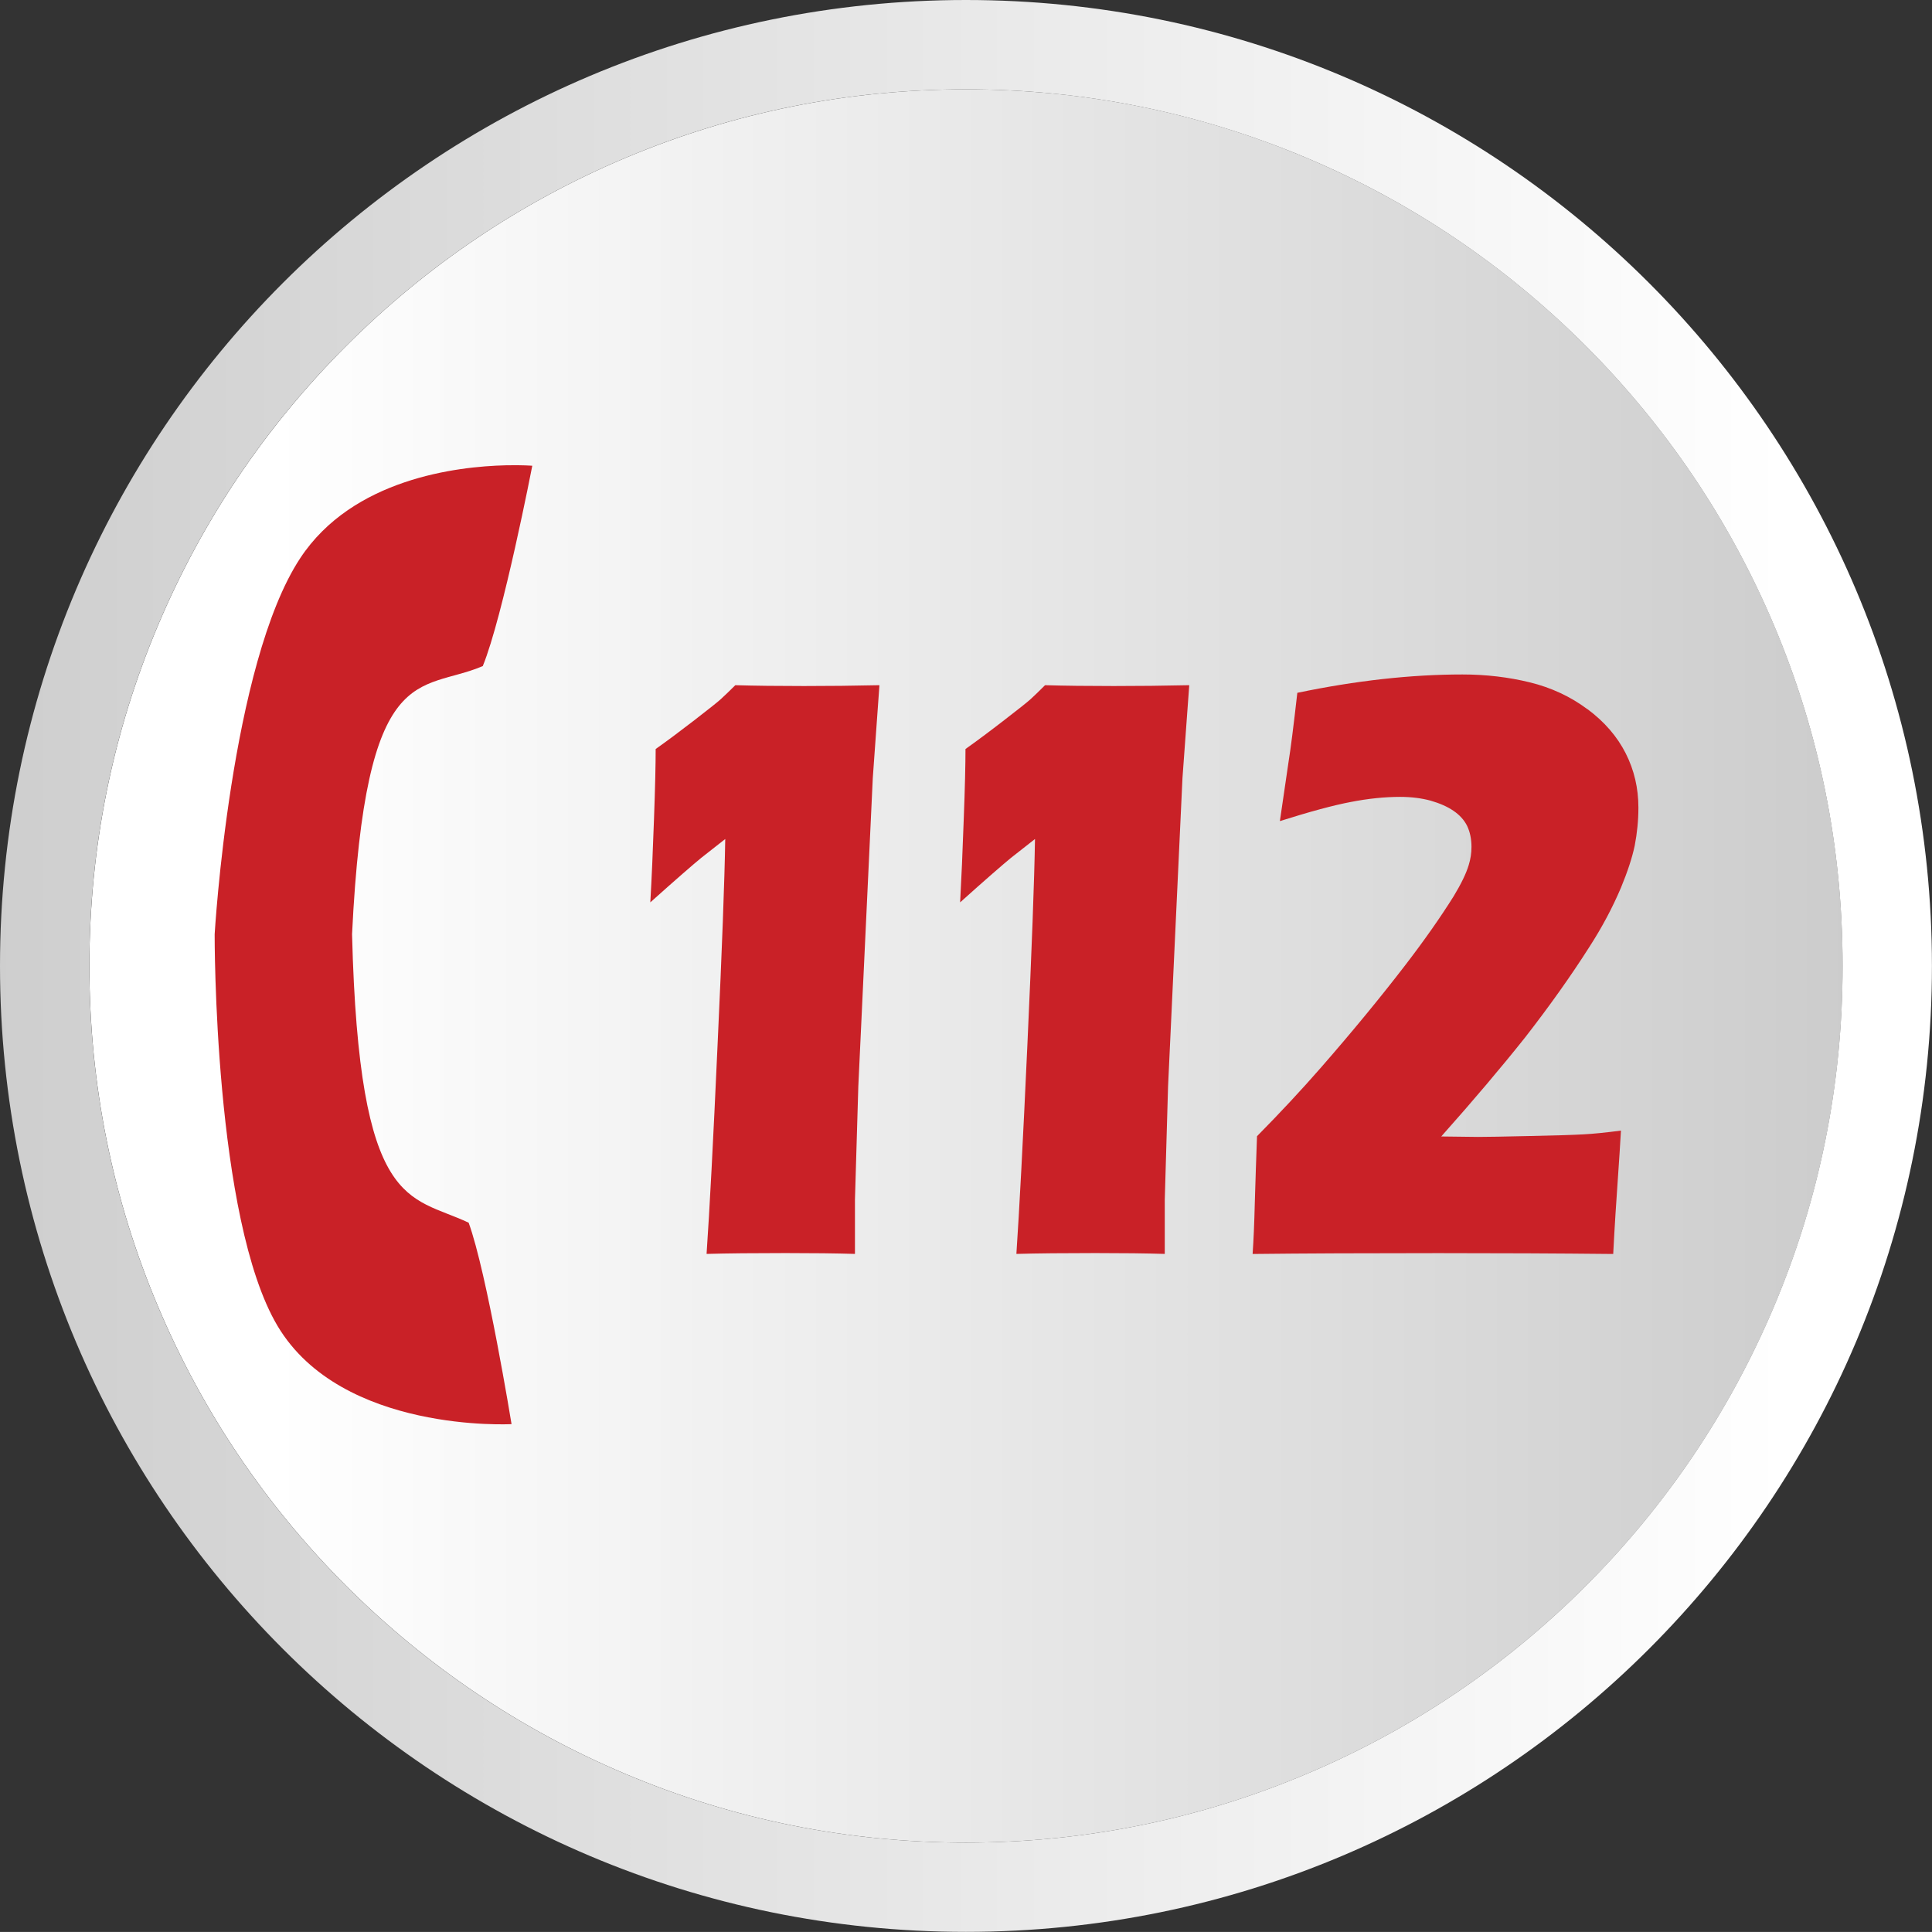
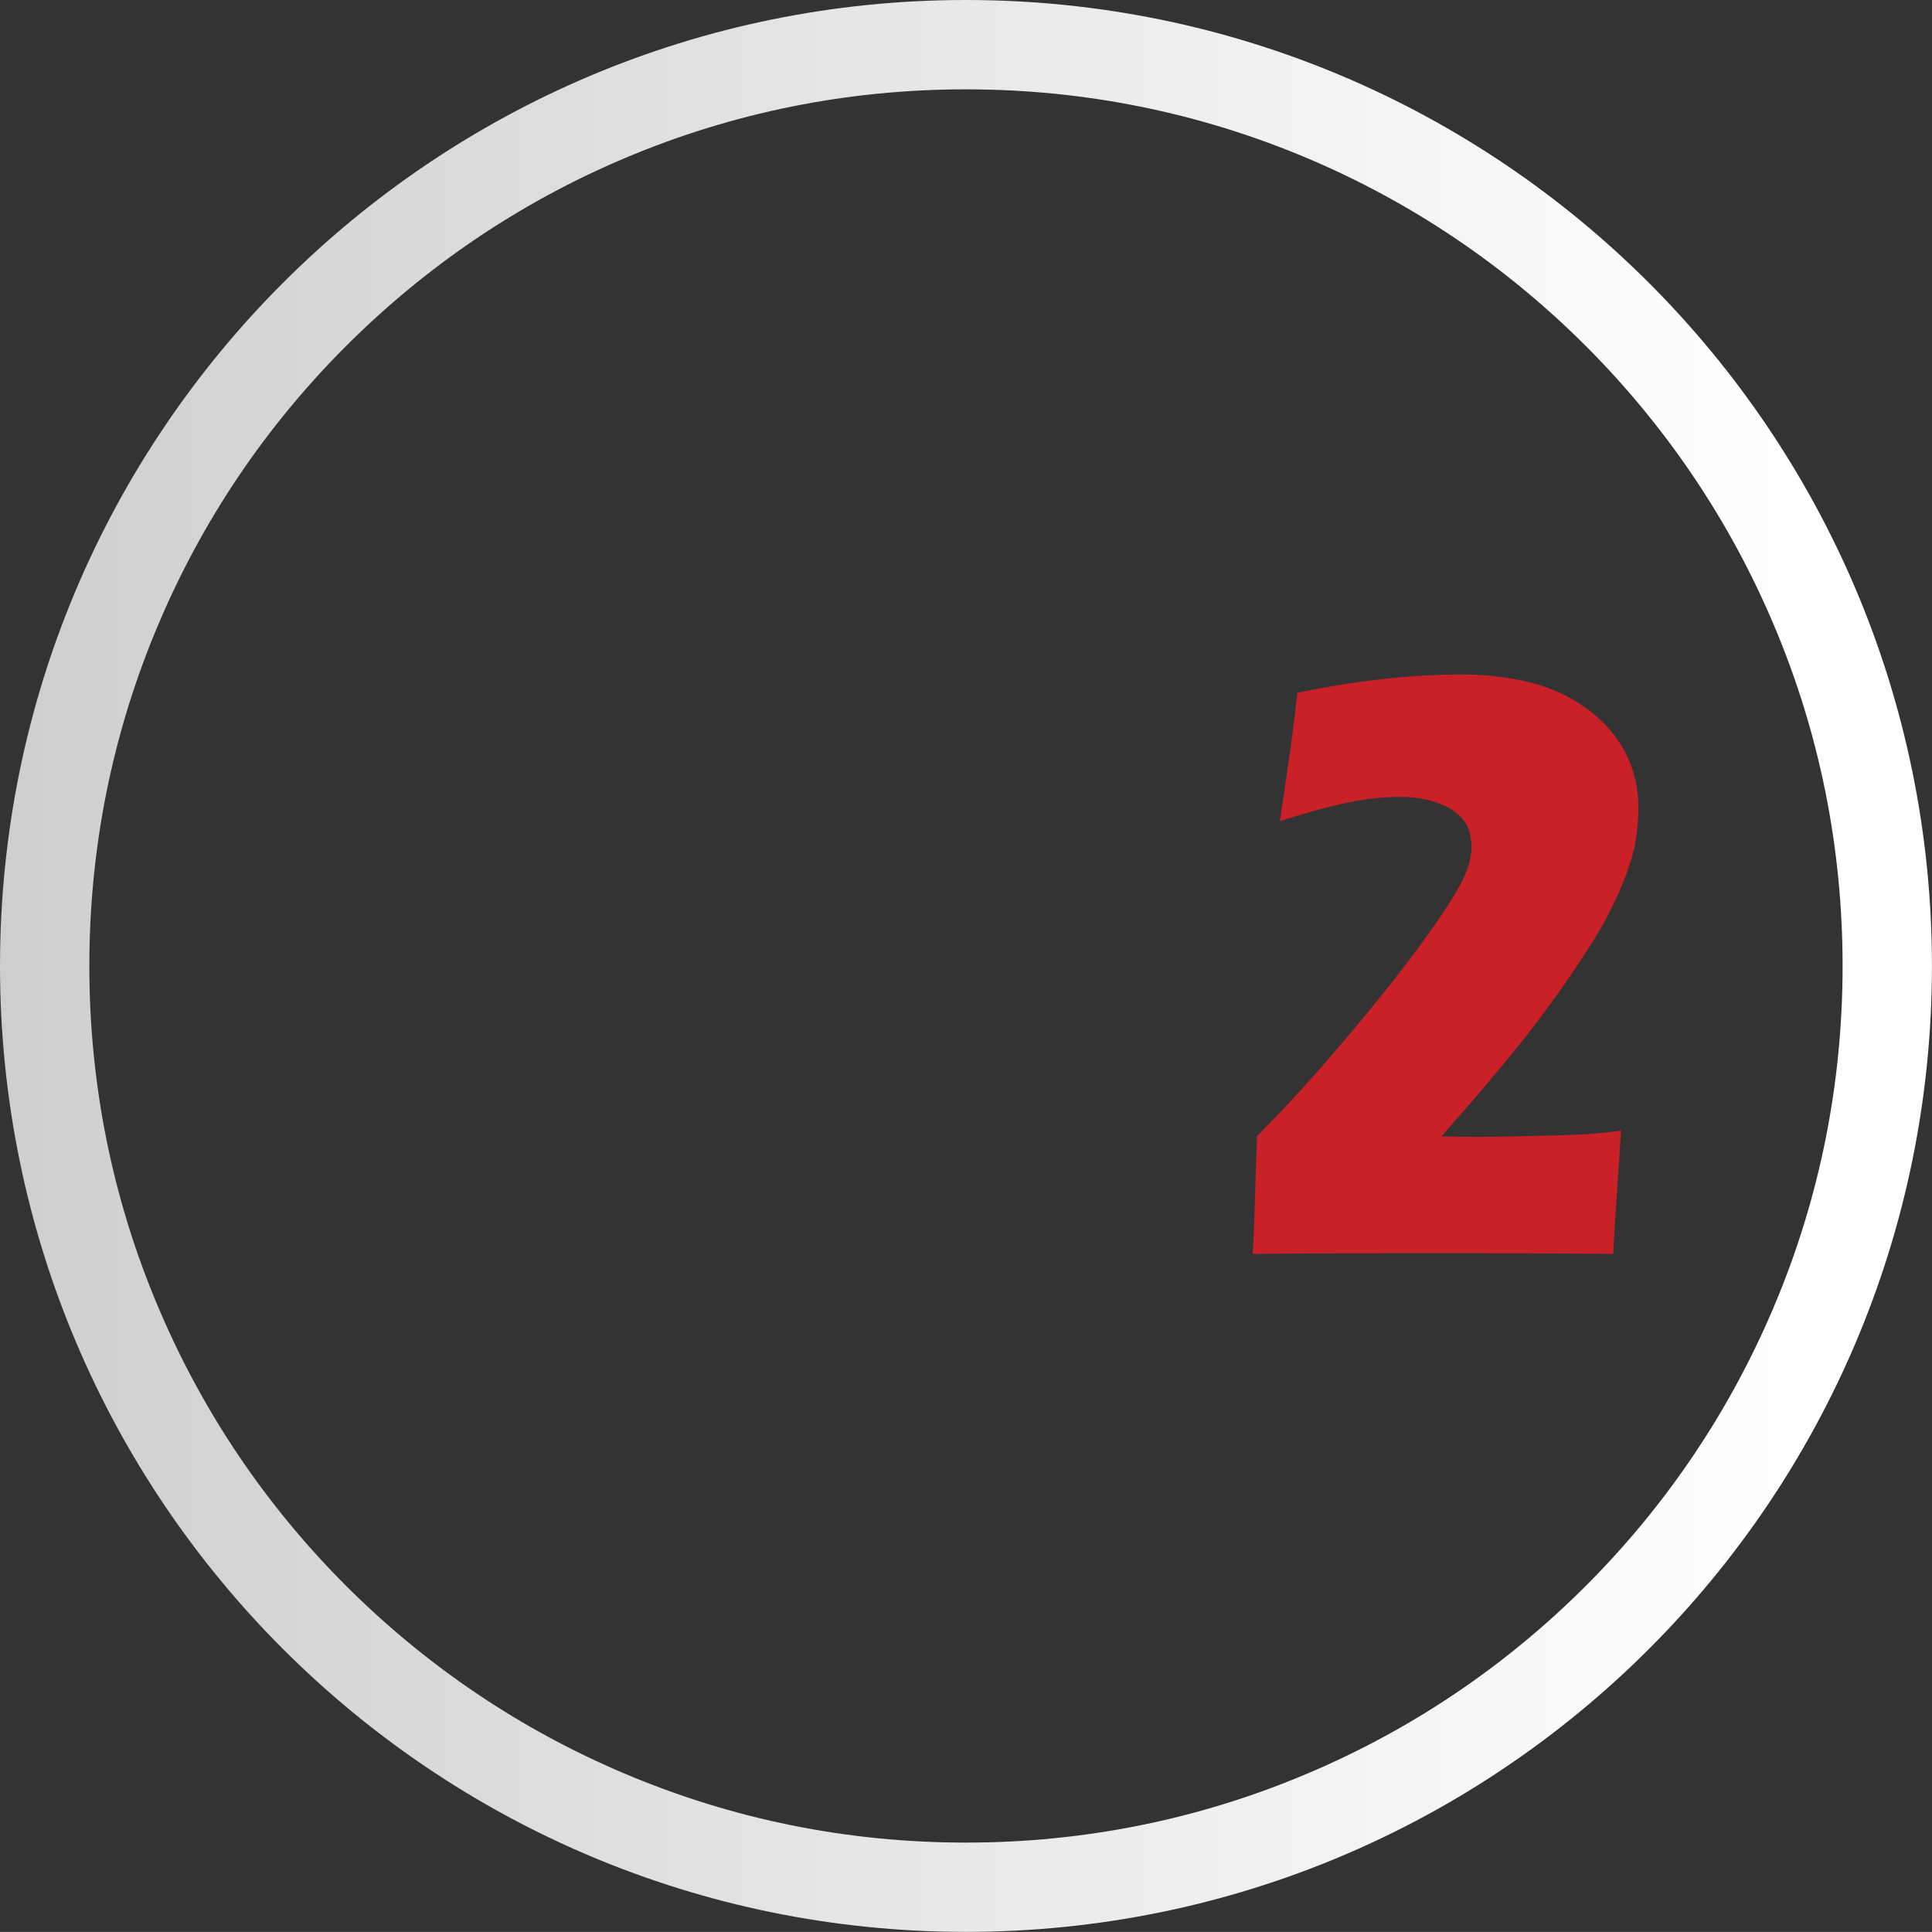
<svg xmlns="http://www.w3.org/2000/svg" id="Livello_2" data-name="Livello 2" viewBox="0 0 299.08 299.07">
  <rect x="0" y="0" width="299.08" height="299.07" fill="#333333" stroke="none" />
  <defs>
    <style>
      .cls-1 {
        fill: url(#Sfumatura_senza_nome_2);
      }

      .cls-2 {
        fill: #c92127;
      }

      .cls-3 {
        fill: none;
      }

      .cls-4 {
        fill: url(#Sfumatura_senza_nome);
      }
    </style>
    <linearGradient id="Sfumatura_senza_nome" data-name="Sfumatura senza nome" x1="12.17" y1="149.53" x2="286.88" y2="149.53" gradientUnits="userSpaceOnUse">
      <stop offset="0" stop-color="#fff" />
      <stop offset=".11" stop-color="#fff" />
      <stop offset="1" stop-color="#ccc" />
    </linearGradient>
    <linearGradient id="Sfumatura_senza_nome_2" data-name="Sfumatura senza nome 2" x1="-13.24" y1="149.53" x2="312.35" y2="149.53" gradientUnits="userSpaceOnUse">
      <stop offset="0" stop-color="#ccc" />
      <stop offset=".89" stop-color="#fff" />
      <stop offset="1" stop-color="#fff" />
    </linearGradient>
  </defs>
  <g id="Livello_1-2" data-name="Livello 1">
    <g>
-       <path class="cls-4" d="M202.36,24.48c-16.72-7.07-34.49-10.65-52.82-10.65s-36.09,3.59-52.81,10.65c-16.16,6.83-30.67,16.62-43.15,29.09-12.46,12.47-22.25,26.98-29.08,43.14-7.08,16.72-10.66,34.49-10.66,52.82s3.58,36.1,10.66,52.81c6.83,16.16,16.62,30.69,29.08,43.15,12.48,12.46,26.99,22.25,43.15,29.08h0c16.72,7.08,34.49,10.67,52.81,10.67s36.1-3.59,52.82-10.67c16.16-6.83,30.67-16.62,43.15-29.08,12.45-12.46,22.24-26.99,29.08-43.15,7.08-16.71,10.66-34.49,10.66-52.81s-3.58-36.1-10.66-52.82c-6.84-16.16-16.63-30.67-29.08-43.14-12.47-12.47-26.99-22.26-43.15-29.09Z" />
-       <path class="cls-2" d="M74.73,103.13c3.14-7.67,7.67-31.03,7.67-31.03,0,0-1.57-.13-4.09-.07h0c-7.57.18-23.72,2.08-31.83,14.37-10.81,16.39-13.25,58.23-13.25,58.23,0,0-.16,44.07,9.76,60.67,9.93,16.6,36.2,15.16,36.2,15.16,0,0-3.82-23.45-6.64-31.18-9.21-4.35-16.96-1.74-18.05-44.66,2.09-42.89,10.44-37.35,20.22-41.5Z" />
      <g>
-         <path class="cls-3" d="M74.73,103.13c3.14-7.67,7.67-31.03,7.67-31.03,0,0-1.57-.13-4.09-.07h0c-7.57.18-23.72,2.08-31.83,14.37-10.81,16.39-13.25,58.23-13.25,58.23,0,0-.16,44.07,9.76,60.67,9.93,16.6,36.2,15.16,36.2,15.16,0,0-3.82-23.45-6.64-31.18-9.21-4.35-16.96-1.74-18.05-44.66,2.09-42.89,10.44-37.35,20.22-41.5Z" />
-         <path class="cls-2" d="M113.82,106.08h0c-1,.99-1.75,1.71-2.25,2.16-.5.46-1.87,1.54-4.09,3.26-2.23,1.72-4.22,3.21-5.98,4.45,0,2.32-.08,5.95-.26,10.87-.17,4.92-.36,9.21-.57,12.87,4.04-3.62,6.67-5.9,7.87-6.88,1.21-.96,2.45-1.94,3.73-2.93-.1,6.41-.5,17.05-1.19,31.92-.67,14.88-1.24,25.64-1.7,32.31,3.26-.09,7.34-.13,12.24-.13,4.22,0,7.81.04,10.73.13v-8.39l.52-17.54,2.24-47.72,1.03-14.39c-3.98.09-7.87.13-11.68.13-4.02,0-7.56-.04-10.65-.13Z" />
        <path class="cls-2" d="M245.74,109.79c-2.62-1.96-5.61-3.35-8.92-4.16-3.32-.81-6.79-1.22-10.43-1.22h0c-7.94,0-16.48.95-25.56,2.84-.59,5.24-1.05,8.79-1.35,10.64l-1.35,9.22c4.62-1.46,8.28-2.45,10.97-2.96,2.67-.52,5.23-.79,7.65-.79,1.75,0,3.33.21,4.7.58,1.39.4,2.57.91,3.53,1.56.96.65,1.68,1.43,2.14,2.36.44.93.67,2.01.67,3.25,0,.94-.14,1.87-.42,2.78-.38,1.29-1.16,2.9-2.33,4.84-2.04,3.26-4.57,6.87-7.57,10.77-3.77,4.9-8.08,10.15-12.97,15.75-3,3.44-6.31,6.99-9.91,10.64-.13,3.48-.24,6.89-.34,10.22-.08,3.32-.2,5.99-.34,8.01,7.86-.09,17.46-.13,28.79-.13,9.4,0,18.42.04,27.03.13.23-4.47.48-8.25.7-11.35.22-3.1.38-5.68.5-7.75-2.29.3-4.2.5-5.77.58-1.55.09-4.32.18-8.32.26-4,.09-6.67.14-8.03.14l-5.7-.07c5.05-5.67,9.37-10.79,12.99-15.34,3.75-4.82,7.07-9.49,9.94-14,1.95-3.02,3.57-6.06,4.89-9.17,1.03-2.5,1.74-4.66,2.13-6.52.37-1.93.57-3.88.57-5.87,0-3.01-.65-5.82-1.97-8.42-1.31-2.59-3.29-4.88-5.91-6.83Z" />
-         <path class="cls-2" d="M161.77,106.08h0c-1,.99-1.74,1.71-2.24,2.16-.5.46-1.87,1.54-4.1,3.26-2.22,1.72-4.22,3.21-5.97,4.45,0,2.32-.08,5.95-.27,10.87-.17,4.92-.36,9.21-.56,12.87,4.03-3.62,6.66-5.9,7.86-6.88,1.22-.96,2.46-1.94,3.73-2.93-.1,6.41-.5,17.05-1.18,31.92-.68,14.88-1.25,25.64-1.7,32.31,3.24-.09,7.33-.13,12.24-.13,4.21,0,7.79.04,10.73.13v-8.39l.51-17.54,2.23-47.72,1.05-14.39c-3.97.09-7.88.13-11.69.13-4.02,0-7.57-.04-10.65-.13Z" />
      </g>
      <path class="cls-1" d="M149.53,0C66.95,0,0,66.95,0,149.53s66.95,149.53,149.53,149.53,149.54-66.95,149.54-149.53S232.12,0,149.53,0ZM149.53,285.24c-18.33,0-36.09-3.59-52.81-10.67h0c-16.16-6.83-30.67-16.62-43.15-29.08-12.46-12.46-22.25-26.99-29.08-43.15-7.08-16.71-10.66-34.48-10.66-52.81s3.58-36.1,10.66-52.82c6.83-16.16,16.62-30.68,29.08-43.14,12.48-12.47,26.99-22.26,43.15-29.09,16.72-7.07,34.48-10.65,52.81-10.65s36.1,3.59,52.82,10.65c16.16,6.83,30.67,16.62,43.15,29.09,12.45,12.47,22.24,26.98,29.08,43.14,7.08,16.71,10.66,34.49,10.66,52.82s-3.58,36.1-10.66,52.81c-6.84,16.16-16.63,30.69-29.08,43.15-12.47,12.46-26.99,22.25-43.15,29.08-16.72,7.08-34.49,10.67-52.82,10.67Z" />
    </g>
  </g>
</svg>